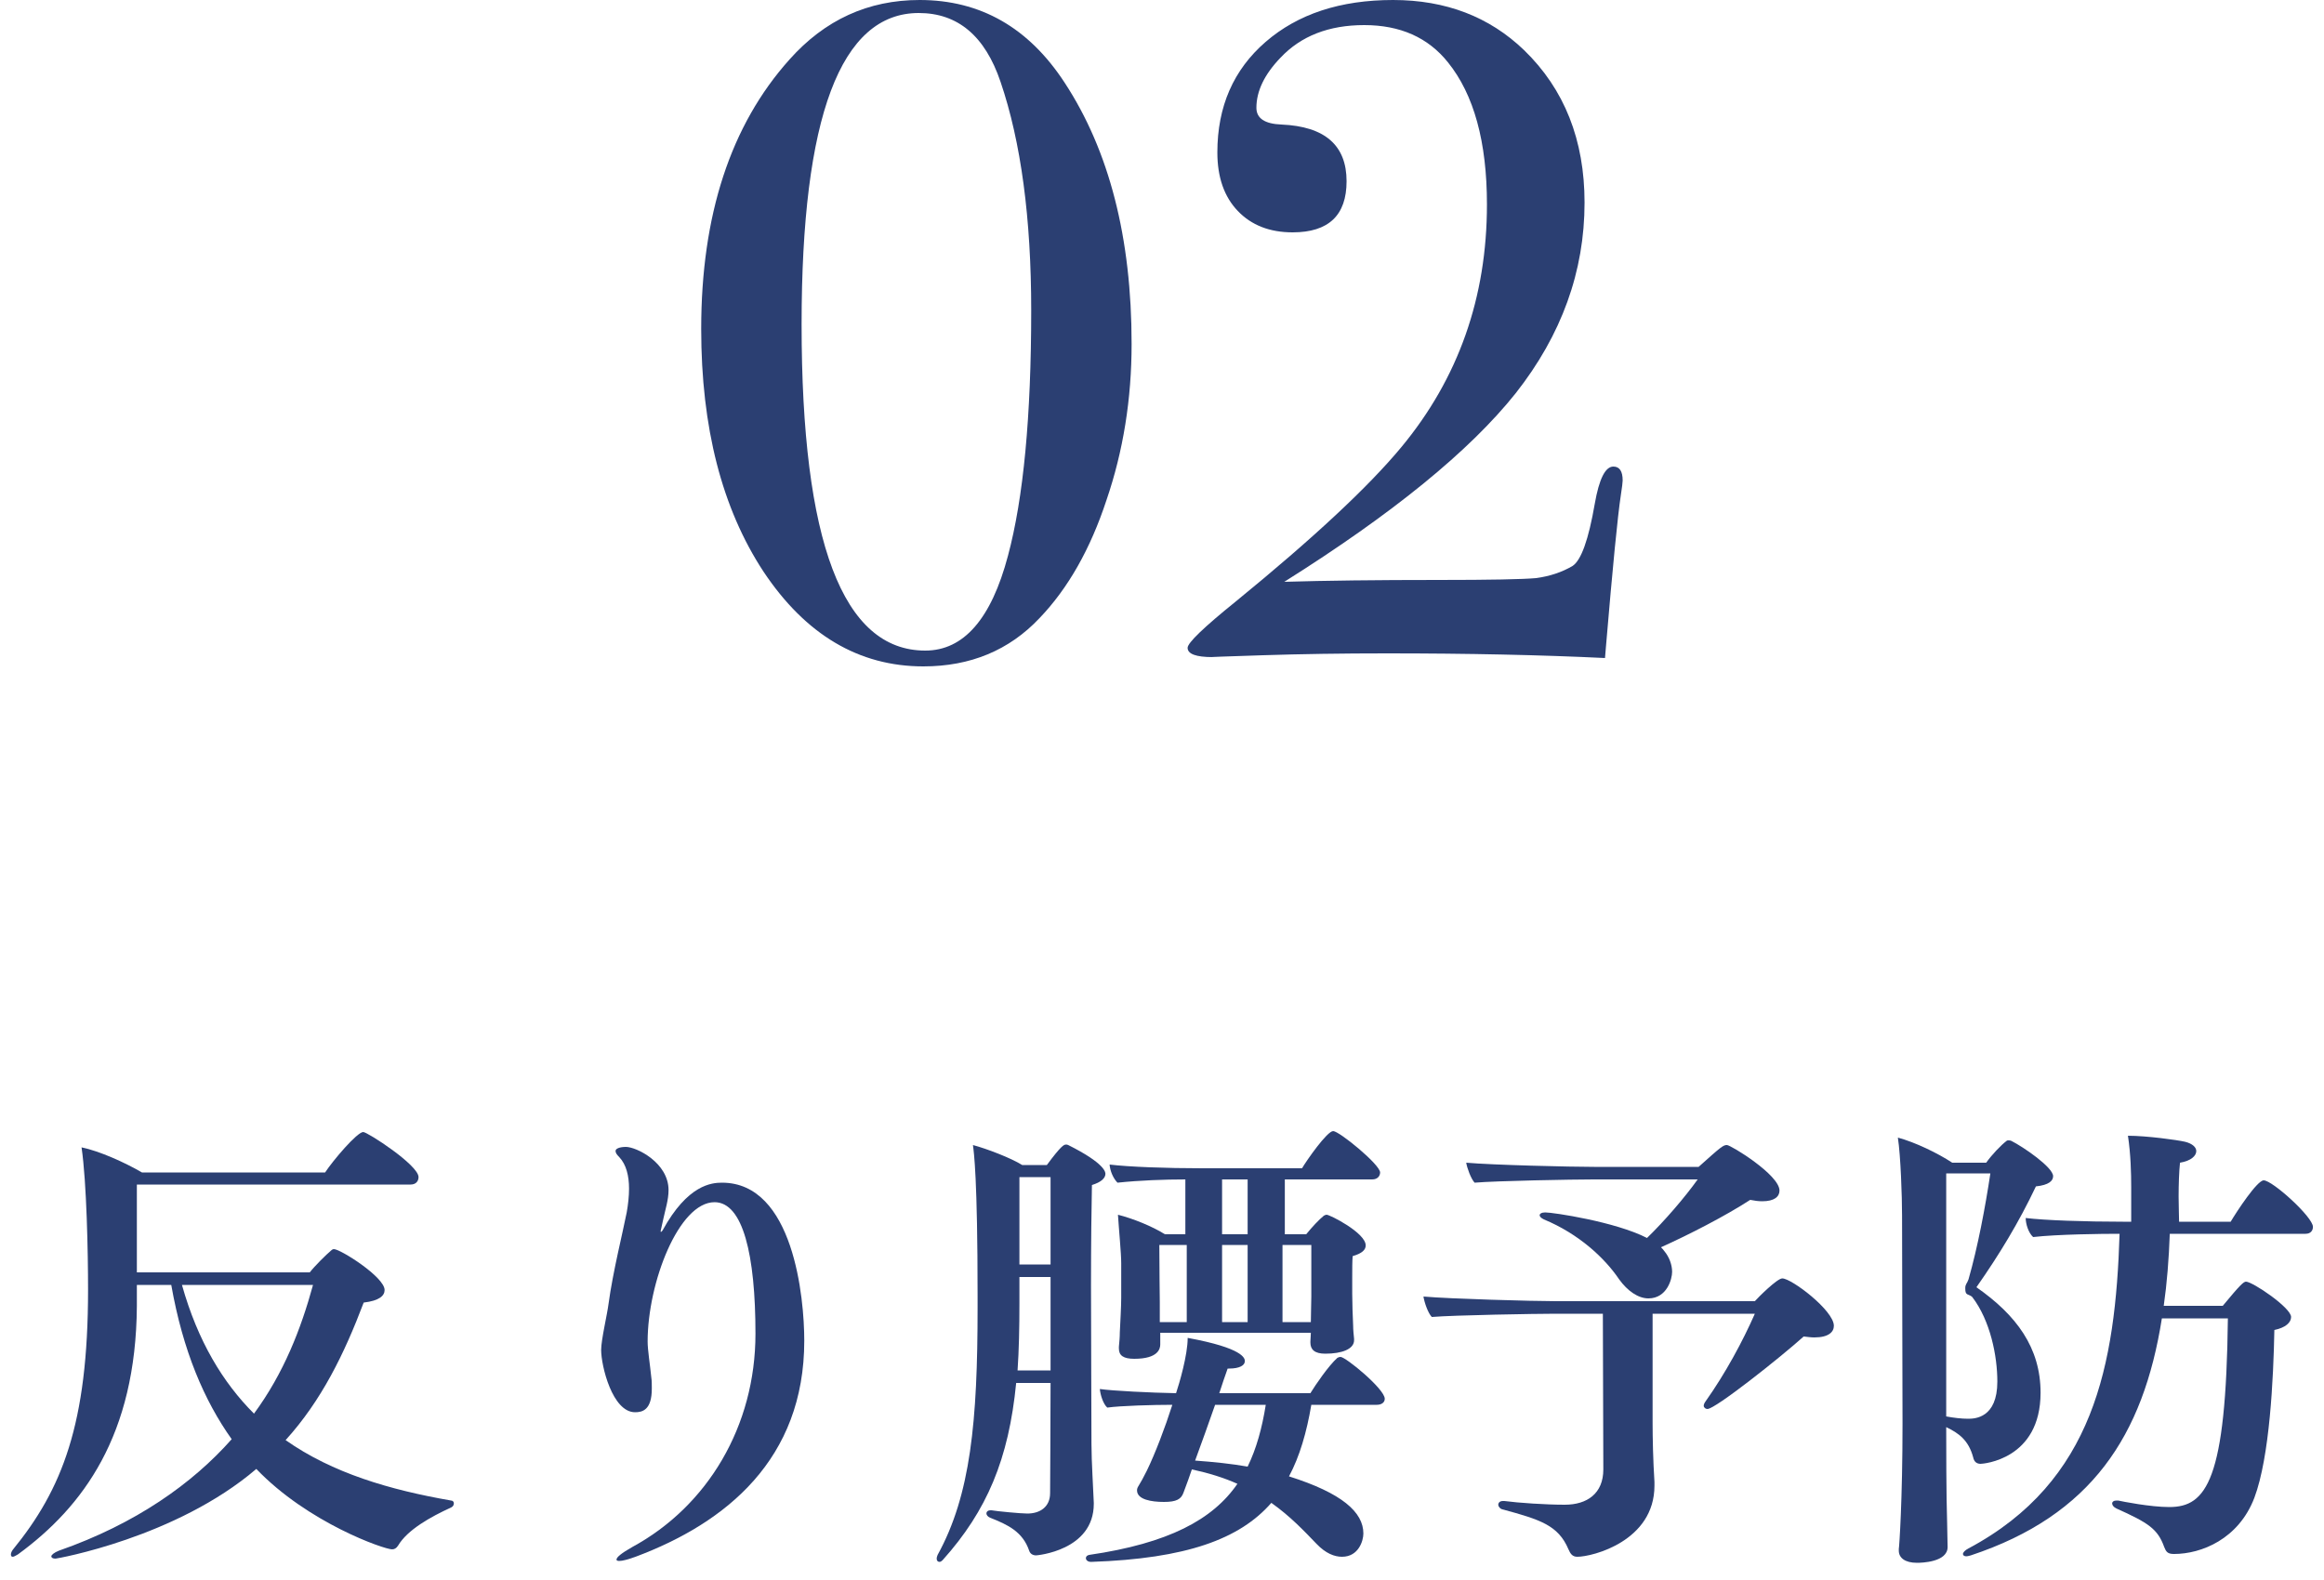
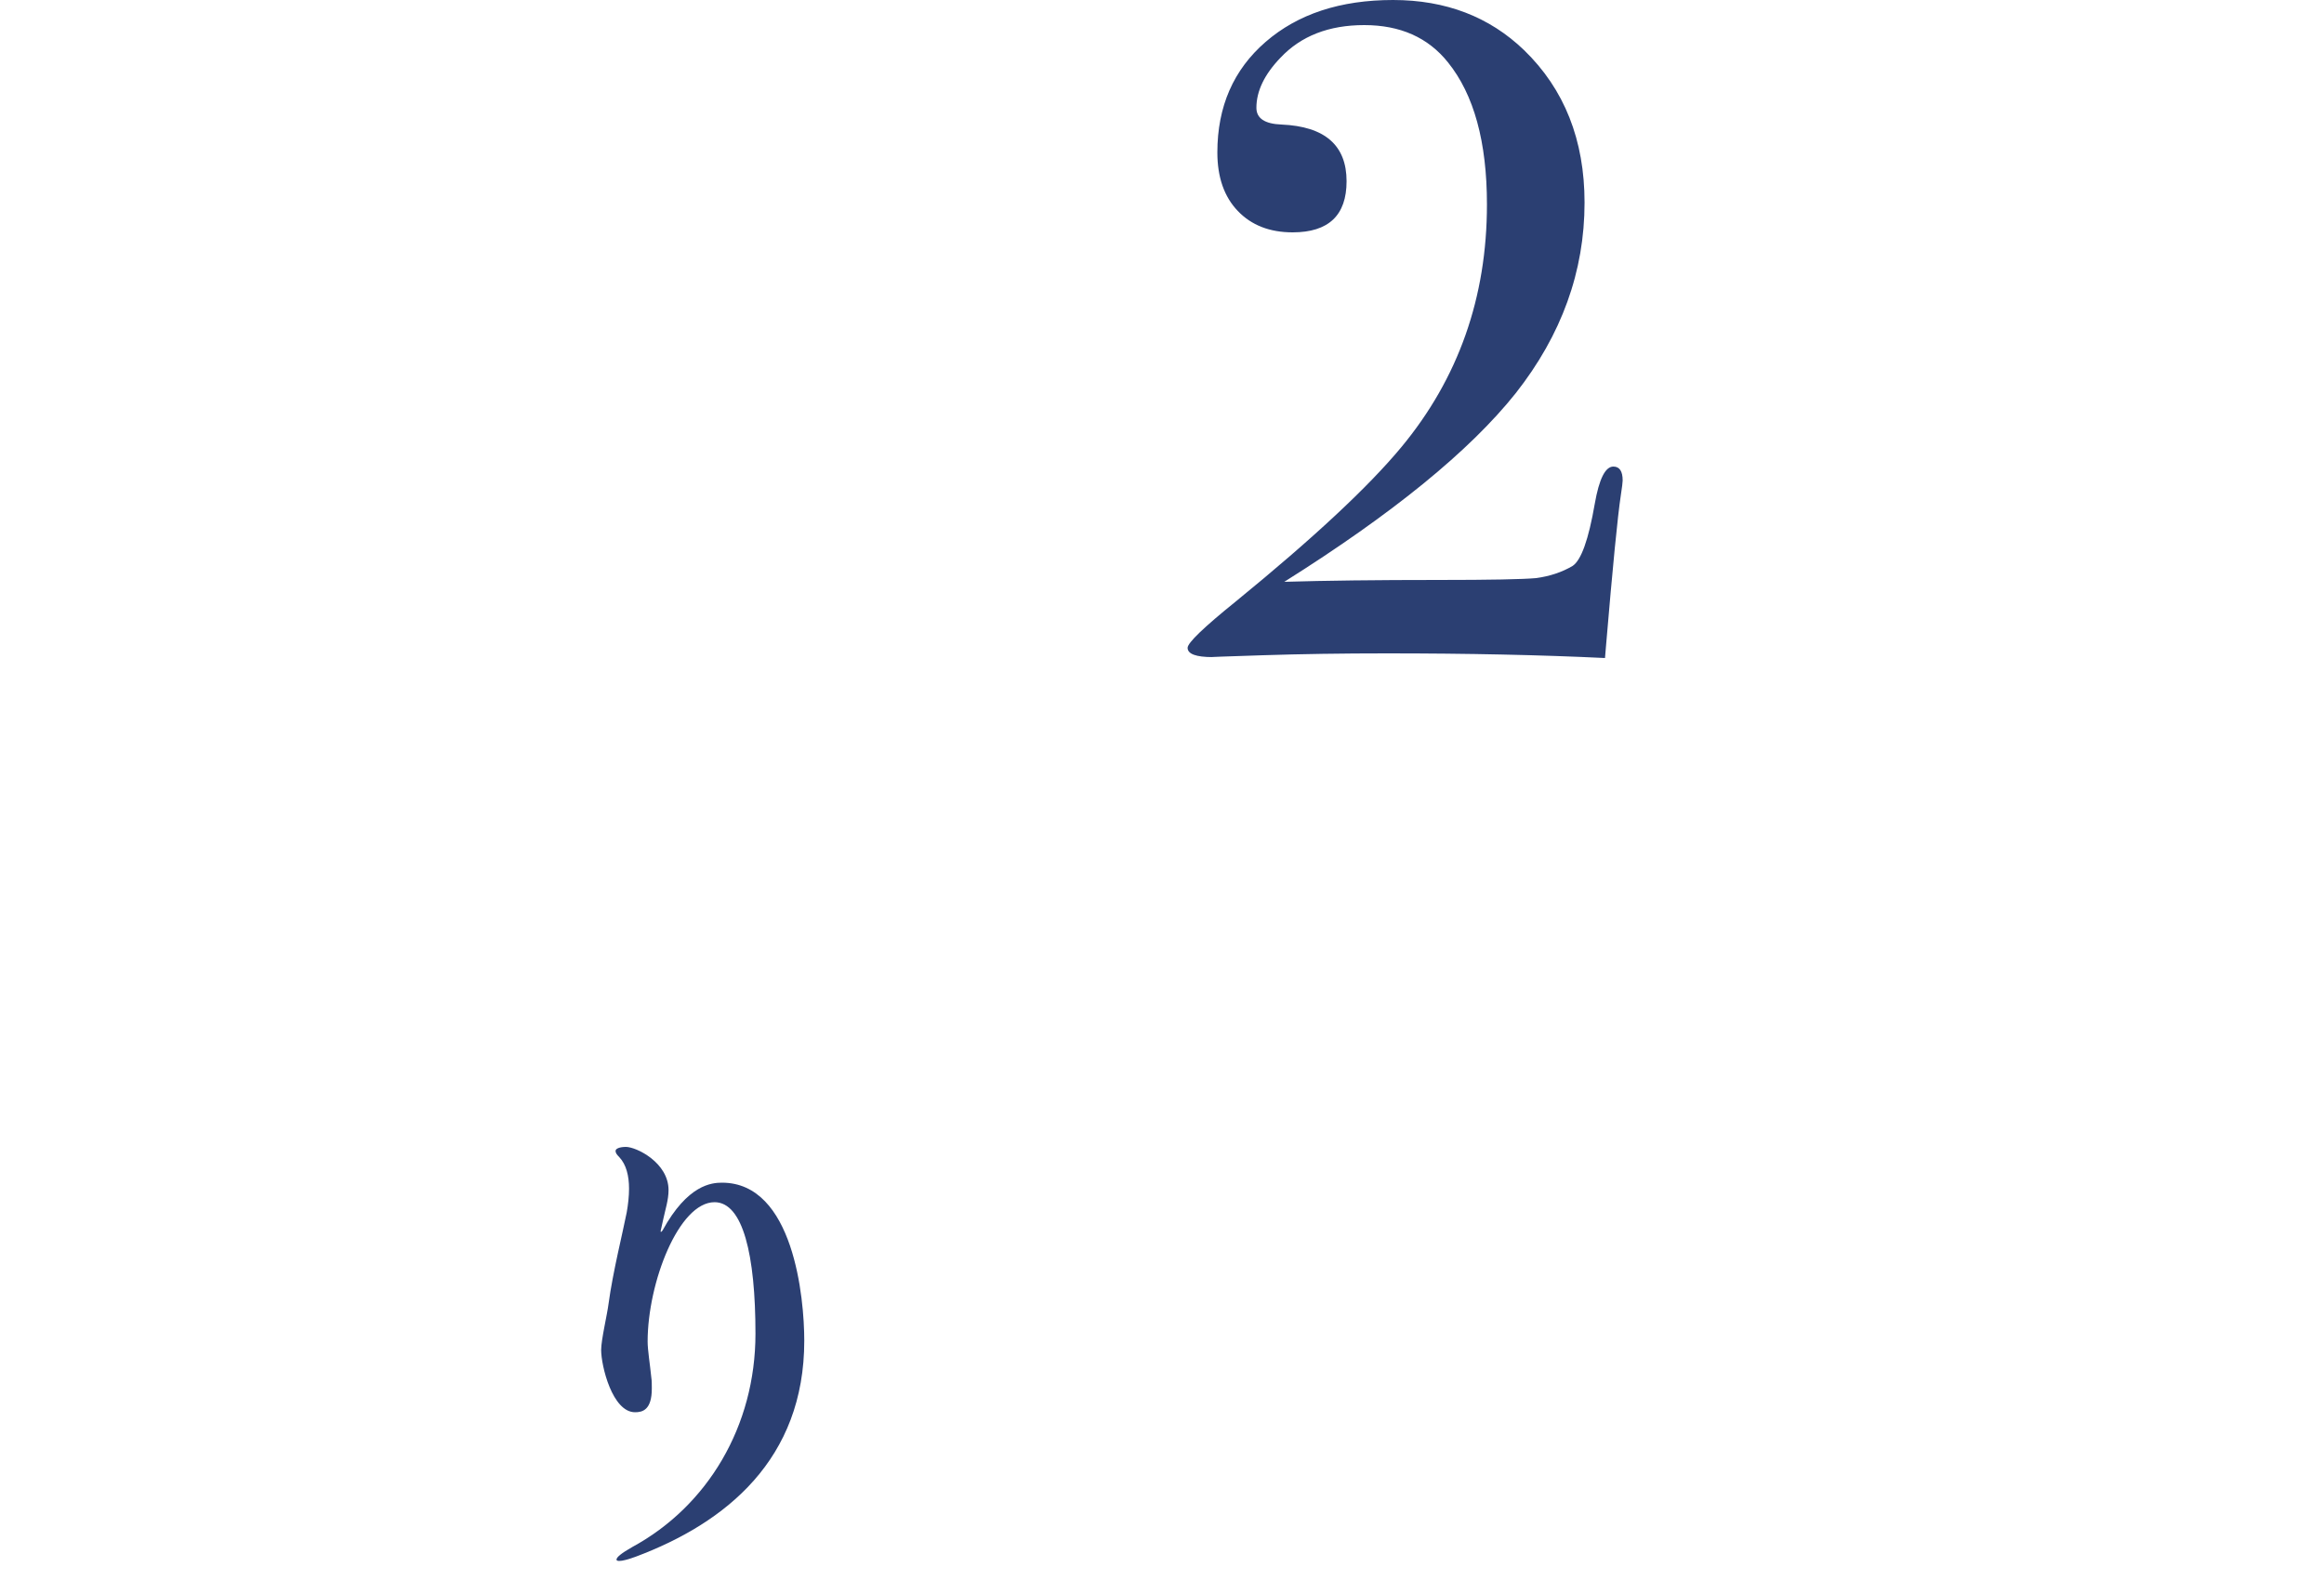
<svg xmlns="http://www.w3.org/2000/svg" width="100" height="68" viewBox="0 0 100 68" fill="none">
  <path d="M69.822 20.68C69.822 20.76 69.795 20.973 69.742 21.32C69.608 22.2 69.395 24.373 69.102 27.84L69.062 28.32C66.315 28.187 63.182 28.12 59.662 28.12C57.768 28.12 55.995 28.147 54.342 28.2C52.688 28.253 51.968 28.28 52.182 28.28C51.462 28.28 51.102 28.147 51.102 27.88C51.102 27.667 51.795 27 53.182 25.88C56.515 23.16 58.888 20.947 60.302 19.24C62.755 16.28 63.982 12.8 63.982 8.8C63.982 6.107 63.422 4.067 62.302 2.68C61.448 1.613 60.248 1.08 58.702 1.08C57.182 1.08 55.982 1.547 55.102 2.48C54.408 3.2 54.062 3.92 54.062 4.64C54.062 5.093 54.422 5.333 55.142 5.36C57.008 5.44 57.942 6.253 57.942 7.8C57.942 9.267 57.168 10 55.622 10C54.635 10 53.848 9.693 53.262 9.08C52.675 8.467 52.382 7.627 52.382 6.56C52.382 4.587 53.075 3 54.462 1.8C55.848 0.6 57.675 0 59.942 0C62.208 0 64.088 0.72 65.582 2.16C67.315 3.84 68.182 6.027 68.182 8.72C68.182 11.68 67.195 14.413 65.222 16.92C63.248 19.4 59.928 22.107 55.262 25.04C57.022 24.987 59.235 24.96 61.902 24.96C64.115 24.96 65.515 24.933 66.102 24.88C66.688 24.8 67.208 24.627 67.662 24.36C68.035 24.12 68.355 23.227 68.622 21.68C68.808 20.613 69.075 20.08 69.422 20.08C69.688 20.08 69.822 20.28 69.822 20.68Z" fill="#2B3F72" />
-   <path d="M48.692 14.8C48.692 17.173 48.332 19.413 47.612 21.52C46.919 23.627 45.959 25.32 44.732 26.6C43.425 27.987 41.758 28.68 39.732 28.68C36.959 28.68 34.665 27.32 32.852 24.6C31.065 21.88 30.172 18.4 30.172 14.16C30.172 9.253 31.439 5.387 33.972 2.56C35.492 0.853 37.358 0 39.572 0C42.185 0 44.265 1.187 45.812 3.56C47.732 6.493 48.692 10.24 48.692 14.8ZM44.372 13.36C44.372 9.387 43.932 6.107 43.052 3.52C42.385 1.547 41.212 0.56 39.532 0.56C36.172 0.56 34.492 5.027 34.492 13.96C34.492 23.32 36.265 28 39.812 28C41.465 28 42.652 26.64 43.372 23.92C44.038 21.44 44.372 17.92 44.372 13.36Z" fill="#2B3F72" />
-   <path d="M95.864 56.74H93.024C92.224 61.8 89.984 65.22 84.804 66.94C84.724 66.96 84.664 66.98 84.604 66.98C84.524 66.98 84.464 66.94 84.464 66.88C84.464 66.82 84.544 66.72 84.704 66.64C90.104 63.76 91.024 58.74 91.204 53.1H91.124C90.464 53.1 88.524 53.12 87.484 53.24C87.284 53.06 87.164 52.68 87.164 52.42C87.984 52.52 89.724 52.58 91.344 52.58H91.704V51.1C91.704 50.5 91.684 49.68 91.564 48.88C92.364 48.88 93.684 49.06 94.024 49.14C94.344 49.22 94.504 49.38 94.504 49.54C94.504 49.74 94.284 49.96 93.804 50.04C93.764 50.4 93.744 50.98 93.744 51.5C93.744 51.94 93.764 52.34 93.764 52.58H95.984C96.244 52.14 97.124 50.8 97.404 50.8C97.784 50.8 99.524 52.38 99.524 52.8C99.524 52.94 99.444 53.1 99.204 53.1H93.364C93.324 54.2 93.244 55.22 93.104 56.2H95.644C96.404 55.28 96.544 55.16 96.644 55.16C96.924 55.16 98.584 56.28 98.584 56.68C98.584 56.92 98.344 57.14 97.864 57.24C97.824 59.34 97.664 62.7 97.004 64.46C96.324 66.24 94.724 66.88 93.544 66.88C93.264 66.88 93.204 66.78 93.124 66.58C92.844 65.8 92.444 65.54 91.064 64.92C90.944 64.86 90.884 64.78 90.884 64.7C90.884 64.64 90.944 64.58 91.064 64.58C91.084 64.58 91.104 64.58 91.144 64.58C91.324 64.62 92.524 64.86 93.344 64.86C94.944 64.86 95.784 63.7 95.864 56.74ZM81.864 61.26L81.844 52.32C81.844 51.5 81.784 49.74 81.664 48.96C82.404 49.16 83.364 49.62 84.004 50.04H85.464C85.704 49.7 86.104 49.28 86.344 49.1C86.364 49.08 86.384 49.08 86.424 49.08C86.464 49.08 86.504 49.08 86.544 49.1C87.064 49.36 88.344 50.24 88.344 50.62C88.344 50.82 88.164 51 87.604 51.06C86.864 52.62 86.024 54 85.044 55.4C86.764 56.6 87.804 58 87.804 59.94C87.804 62.82 85.324 63 85.224 63C85.064 63 84.944 62.92 84.904 62.72C84.704 61.98 84.284 61.68 83.744 61.42C83.744 62.12 83.744 64.38 83.784 65.56C83.784 65.8 83.804 66.4 83.804 66.58C83.804 67.24 82.664 67.26 82.484 67.26C81.964 67.26 81.704 67.04 81.704 66.74C81.704 66.72 81.704 66.68 81.704 66.66C81.724 66.58 81.864 64.56 81.864 61.26ZM85.644 50.5H83.744C83.744 50.5 83.744 50.5 83.744 60.96C84.064 61.02 84.404 61.06 84.684 61.06C84.964 61.06 85.944 61.04 85.944 59.46C85.944 58.36 85.644 56.84 84.864 55.82C84.804 55.76 84.724 55.74 84.644 55.7C84.584 55.66 84.564 55.6 84.564 55.44C84.564 55.26 84.644 55.24 84.704 55.06C85.104 53.66 85.424 51.96 85.644 50.5Z" fill="#2B3F72" />
-   <path d="M73.05 50.76H68.57C67.67 50.76 64.39 50.82 63.45 50.9C63.29 50.72 63.13 50.28 63.09 50.04C64.21 50.14 67.59 50.22 68.59 50.22H73.09C74.07 49.34 74.15 49.28 74.31 49.28C74.47 49.28 76.57 50.56 76.57 51.24C76.57 51.5 76.35 51.7 75.83 51.7C75.67 51.7 75.51 51.68 75.31 51.64C74.23 52.34 72.67 53.14 71.47 53.68C71.53 53.74 71.57 53.78 71.61 53.84C71.83 54.1 71.95 54.44 71.95 54.74C71.95 55.04 71.73 55.88 70.93 55.88C70.49 55.88 70.03 55.56 69.67 55.06C69.05 54.14 67.93 53.1 66.43 52.48C66.31 52.42 66.25 52.36 66.25 52.3C66.25 52.24 66.33 52.18 66.49 52.18C66.83 52.18 69.51 52.58 70.87 53.28C71.65 52.52 72.49 51.54 73.05 50.76ZM75.51 56.54H71.11V61.22C71.11 61.86 71.13 62.86 71.19 63.78C71.19 63.84 71.19 63.88 71.19 63.94C71.19 66.32 68.53 67 67.87 67C67.65 67 67.57 66.86 67.49 66.68C67.05 65.64 66.27 65.4 64.65 64.96C64.55 64.94 64.47 64.84 64.47 64.76C64.47 64.68 64.53 64.6 64.67 64.6C64.69 64.6 64.71 64.6 64.73 64.6C65.33 64.68 66.51 64.76 67.33 64.76C68.29 64.76 68.99 64.28 68.99 63.24C68.99 61.68 68.97 58.22 68.97 56.54H66.93C66.11 56.54 62.55 56.6 61.61 56.68C61.45 56.52 61.29 56.06 61.25 55.8C62.37 55.9 65.99 56 66.95 56H75.51C75.65 55.84 76.47 55.02 76.69 55.02C77.09 55.02 78.91 56.4 78.91 57.06C78.91 57.32 78.69 57.56 78.07 57.56C77.93 57.56 77.79 57.54 77.61 57.52C76.61 58.42 73.81 60.64 73.47 60.64C73.39 60.64 73.31 60.58 73.31 60.5C73.31 60.46 73.33 60.4 73.37 60.34C74.25 59.1 74.99 57.72 75.51 56.54Z" fill="#2B3F72" />
-   <path d="M56.405 57.36H49.925V57.86C49.925 58.04 49.845 58.48 48.805 58.48C48.345 58.48 48.145 58.34 48.145 58.04C48.145 58.02 48.145 57.98 48.145 57.96C48.165 57.76 48.185 57.54 48.185 57.34C48.205 56.92 48.245 56.22 48.245 55.86V54.36C48.245 53.94 48.145 52.92 48.105 52.28C48.745 52.44 49.585 52.78 50.125 53.12H51.005V50.76C50.105 50.76 49.025 50.8 48.085 50.9C47.905 50.72 47.765 50.4 47.745 50.12C48.565 50.22 50.185 50.28 51.725 50.28H56.025C56.225 49.94 57.105 48.68 57.365 48.68C57.625 48.68 59.385 50.12 59.385 50.46C59.385 50.6 59.285 50.76 59.045 50.76H55.285V53.12H56.205C56.465 52.8 56.745 52.5 56.965 52.32C57.005 52.3 57.045 52.28 57.085 52.28C57.225 52.28 58.765 53.06 58.765 53.6C58.765 53.78 58.625 53.94 58.205 54.06C58.185 54.24 58.185 54.64 58.185 55C58.185 55.36 58.185 55.68 58.185 55.68C58.185 56 58.205 56.7 58.225 57.06C58.225 57.24 58.245 57.42 58.265 57.62C58.265 57.64 58.265 57.66 58.265 57.68C58.265 58.06 57.745 58.26 57.025 58.26C56.565 58.26 56.385 58.08 56.385 57.78C56.385 57.76 56.385 57.76 56.385 57.74C56.385 57.64 56.405 57.5 56.405 57.36ZM59.245 60.46H56.425C56.225 61.64 55.925 62.68 55.465 63.54C57.745 64.26 58.665 65.08 58.665 66C58.665 66.3 58.465 67 57.745 67C57.425 67 57.045 66.86 56.645 66.44C56.125 65.9 55.525 65.26 54.705 64.68C53.345 66.24 51.045 67.08 46.965 67.22H46.945C46.805 67.22 46.725 67.14 46.725 67.06C46.725 67 46.765 66.94 46.865 66.92C50.285 66.42 52.185 65.4 53.245 63.86C52.665 63.6 52.025 63.4 51.285 63.24L51.125 63.7L50.925 64.24C50.825 64.52 50.625 64.64 50.085 64.64C49.545 64.64 48.925 64.54 48.925 64.14C48.925 64.08 48.945 64.02 48.985 63.96C49.085 63.8 49.205 63.58 49.345 63.3C49.705 62.56 50.125 61.46 50.445 60.46C49.625 60.46 48.205 60.5 47.645 60.58C47.465 60.42 47.345 60.02 47.325 59.78C47.885 59.86 49.505 59.94 50.605 59.96C50.745 59.54 51.105 58.32 51.105 57.58C53.505 58.02 53.565 58.46 53.565 58.58C53.565 58.76 53.345 58.9 52.885 58.9C52.865 58.9 52.845 58.9 52.825 58.9C52.705 59.24 52.585 59.58 52.465 59.96H56.385C56.605 59.6 57.165 58.78 57.545 58.44C57.585 58.42 57.625 58.4 57.685 58.4C57.905 58.4 59.585 59.78 59.585 60.2C59.585 60.36 59.445 60.46 59.245 60.46ZM45.205 59.52H43.725C43.405 62.8 42.465 65.02 40.565 67.14C40.505 67.2 40.465 67.22 40.425 67.22C40.345 67.22 40.305 67.16 40.305 67.08C40.305 67.02 40.325 66.98 40.345 66.92C41.765 64.34 42.065 61.18 42.065 56.28C42.065 56.1 42.065 55.94 42.065 55.78C42.065 50.68 41.905 49.58 41.865 49.28C42.465 49.44 43.505 49.84 43.985 50.14H45.045C45.665 49.3 45.785 49.26 45.865 49.26C45.905 49.26 45.925 49.26 45.965 49.28C47.565 50.08 47.565 50.46 47.565 50.52C47.565 50.7 47.385 50.88 46.985 51C46.965 51.88 46.945 53.52 46.945 55.34C46.945 57.76 46.965 60.5 46.965 62.14C46.965 62.92 47.045 64.1 47.065 64.68C47.065 64.7 47.065 64.7 47.065 64.72C47.065 66.74 44.605 66.94 44.585 66.94C44.425 66.94 44.325 66.86 44.285 66.74C44.005 65.92 43.365 65.62 42.605 65.32C42.505 65.28 42.445 65.2 42.445 65.14C42.445 65.06 42.505 65 42.625 65C42.625 65 42.645 65 42.665 65C42.885 65.04 43.925 65.14 44.205 65.14C44.745 65.14 45.185 64.86 45.185 64.26C45.185 63.54 45.205 61.7 45.205 59.52ZM53.685 53.12V50.76H52.585V53.12H53.685ZM56.425 55.8V53.58H55.185V56.9H56.405C56.405 56.58 56.425 56.04 56.425 55.8ZM53.685 56.9V53.58H52.585V56.9H53.685ZM51.065 56.9V53.58H49.885C49.885 54.34 49.905 56.04 49.905 56.04V56.9H51.065ZM45.205 54.42V50.66H43.865V54.42H45.205ZM54.465 60.46H52.285C52.005 61.26 51.705 62.1 51.425 62.86C52.245 62.92 53.005 63 53.685 63.12C54.065 62.34 54.305 61.46 54.465 60.46ZM45.205 58.98V54.96H43.865V56.1C43.865 57.14 43.845 58.1 43.785 58.98H45.205Z" fill="#2B3F72" />
  <path d="M28.547 52.44L28.427 52.98C28.427 53 28.427 53.02 28.447 53.02C28.447 53.02 28.467 53 28.507 52.96C29.587 50.98 30.627 50.9 31.067 50.9C34.147 50.9 34.607 55.86 34.607 57.7C34.607 62.8 31.247 65.54 27.347 67C27.007 67.12 26.787 67.18 26.647 67.18C26.567 67.18 26.527 67.16 26.527 67.12C26.527 67.02 26.747 66.84 27.207 66.58C30.447 64.82 32.507 61.38 32.507 57.4C32.507 54 31.967 51.74 30.747 51.74C29.207 51.74 27.867 55.2 27.867 57.74C27.867 58.1 27.967 58.7 28.027 59.3C28.047 59.42 28.047 59.6 28.047 59.76C28.047 60.68 27.647 60.78 27.327 60.78C26.347 60.78 25.867 58.78 25.867 58.1C25.867 57.66 26.127 56.58 26.187 56.1C26.367 54.76 26.807 53 26.967 52.18C27.027 51.84 27.067 51.48 27.067 51.16C27.067 50.6 26.947 50.12 26.647 49.8C26.547 49.7 26.487 49.62 26.487 49.54C26.487 49.38 26.827 49.36 26.927 49.36C27.387 49.36 28.767 50.04 28.767 51.22C28.767 51.64 28.627 52.06 28.547 52.44Z" fill="#2B3F72" />
-   <path d="M17.669 50.98H5.889V54.76H13.329C13.529 54.5 14.029 54 14.269 53.8C14.289 53.78 14.329 53.76 14.369 53.76C14.649 53.76 16.549 54.96 16.549 55.52C16.549 55.76 16.329 55.98 15.649 56.06C14.809 58.28 13.829 60.28 12.289 61.98C14.309 63.4 16.769 64.12 19.409 64.58C19.489 64.58 19.529 64.64 19.529 64.7C19.529 64.78 19.489 64.84 19.409 64.88C18.529 65.28 17.529 65.84 17.129 66.52C17.049 66.64 16.969 66.68 16.869 66.68C16.529 66.68 13.249 65.54 11.029 63.22C7.569 66.18 2.449 67.08 2.389 67.08C2.269 67.08 2.209 67.04 2.209 66.98C2.209 66.92 2.329 66.82 2.529 66.74C5.849 65.58 8.289 63.84 9.969 61.94C8.789 60.28 7.869 58.14 7.369 55.3H5.889V56.22C5.849 61.76 3.589 64.84 0.769 66.9C0.669 66.96 0.589 67 0.549 67C0.489 67 0.469 66.96 0.469 66.9C0.469 66.86 0.489 66.78 0.549 66.7C2.669 64.1 3.789 61.3 3.789 55.5C3.789 53.92 3.729 50.88 3.509 49.38C4.289 49.54 5.389 50.04 6.109 50.46H13.989C14.329 49.94 15.369 48.72 15.629 48.72C15.809 48.72 18.009 50.14 18.009 50.66C18.009 50.82 17.909 50.98 17.669 50.98ZM13.469 55.3H7.829C8.509 57.72 9.589 59.5 10.929 60.84C12.209 59.1 12.949 57.2 13.469 55.3Z" fill="#2B3F72" />
</svg>